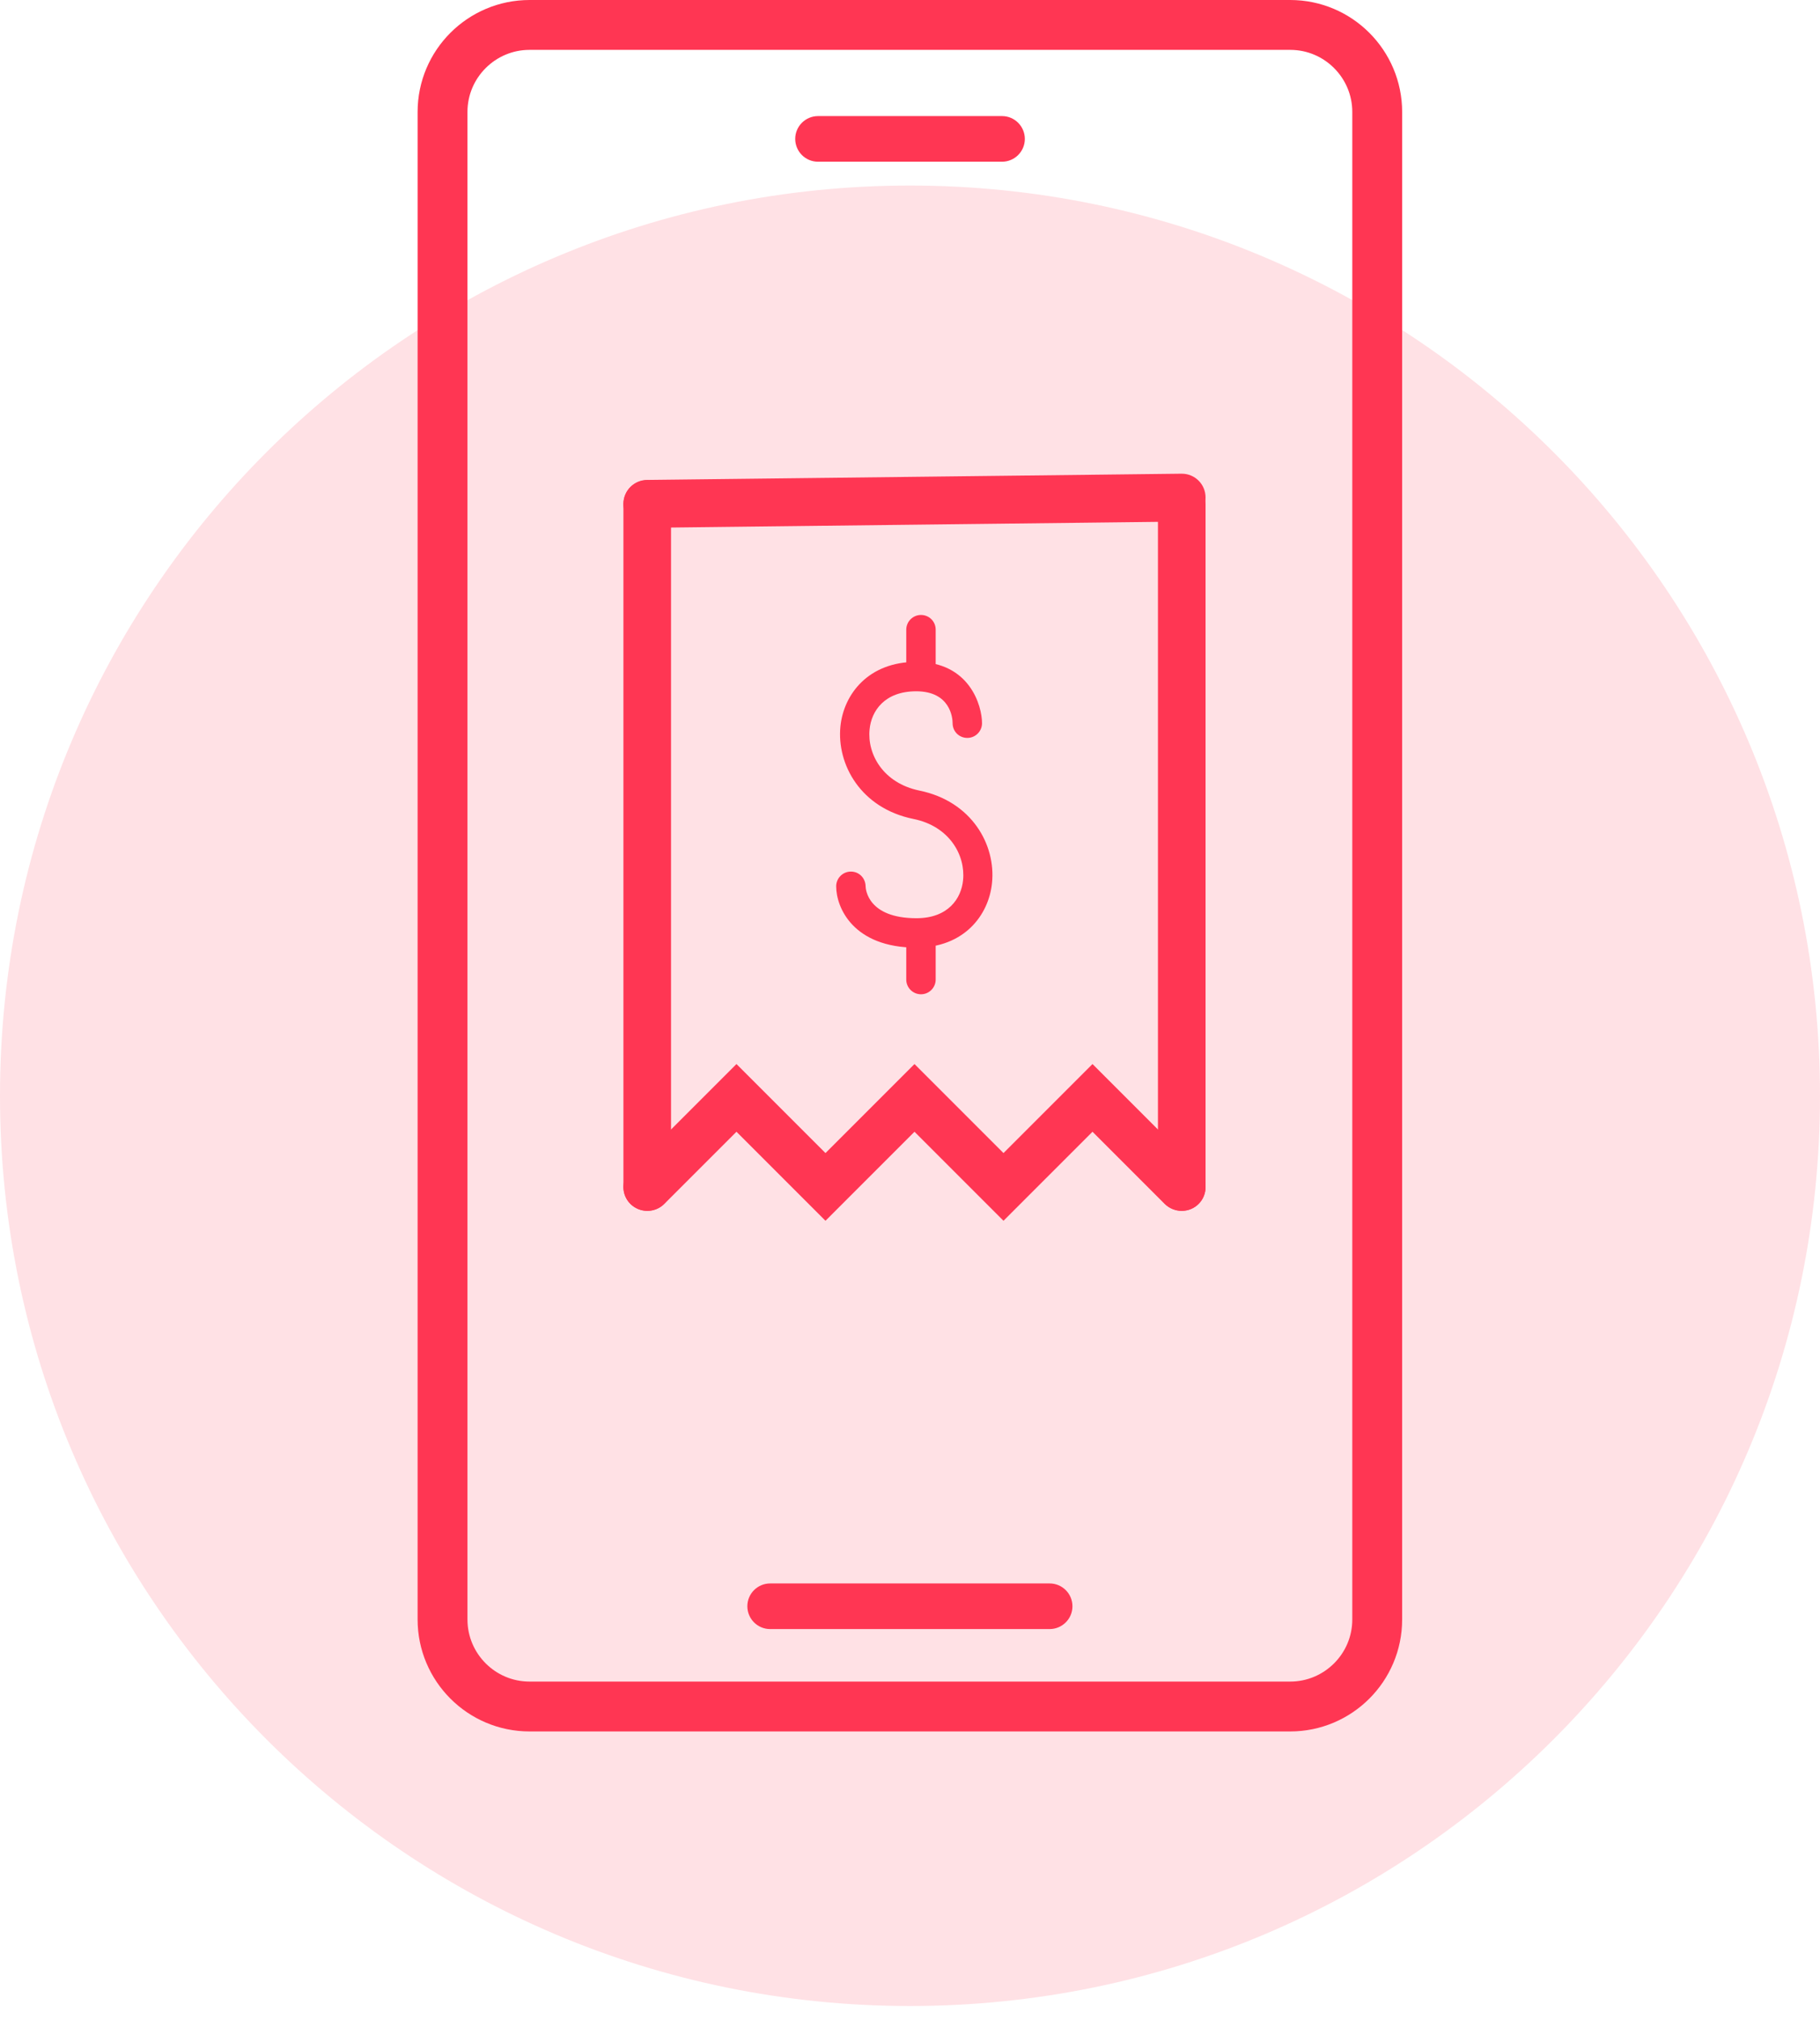
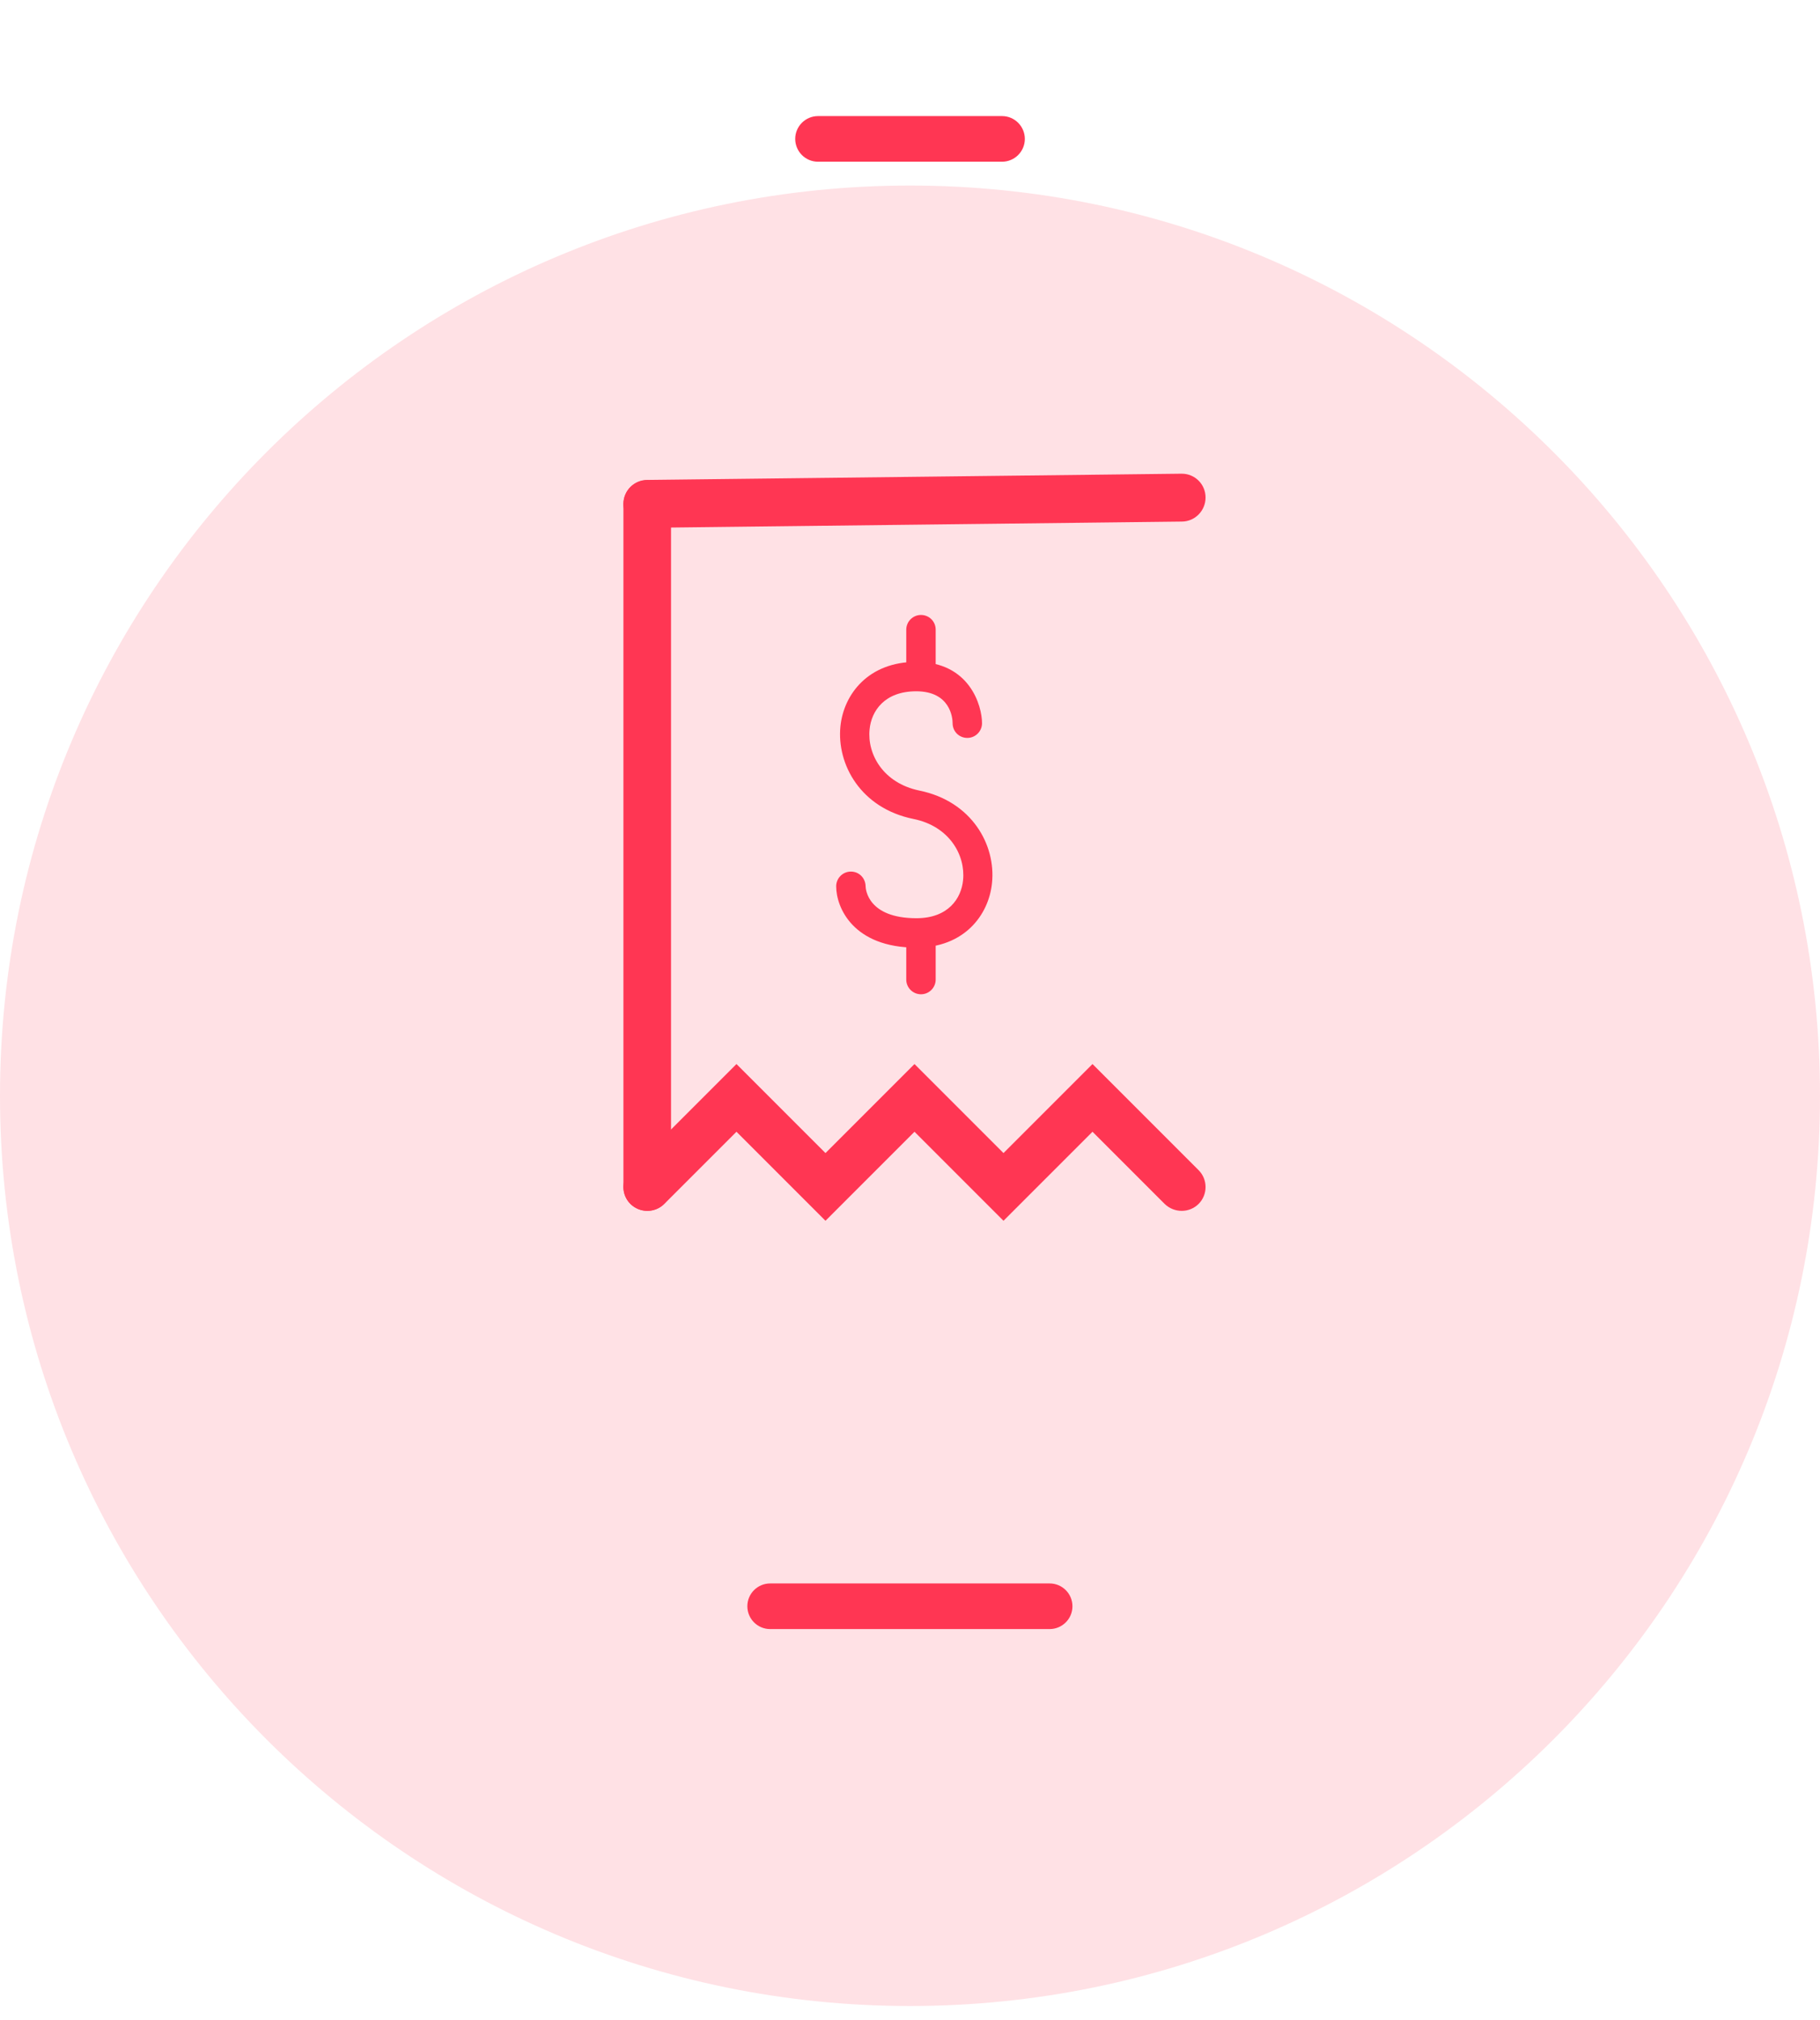
<svg xmlns="http://www.w3.org/2000/svg" width="73" height="81" viewBox="0 0 73 81" fill="none">
  <g clip-path="url(#clip0_1_624)">
    <path d="M36.5 80.44C56.658 80.44 73 64.098 73 43.94C73 23.782 56.658 7.44 36.5 7.44C16.342 7.44 0 23.782 0 43.94C0 64.098 16.342 80.44 36.5 80.44Z" fill="#FF3653" fill-opacity="0.15" />
-     <path d="M21.24 1C19.32 1 17.75 2.56 17.75 4.49V64.94C17.75 66.86 19.31 68.43 21.24 68.43H51.75C53.67 68.43 55.24 66.87 55.24 64.94V4.49C55.24 2.57 53.68 1 51.75 1H21.24Z" stroke="#FF3653" stroke-width="2" stroke-miterlimit="10" />
    <path d="M40.191 6.25H32.811C32.431 6.25 32.131 5.94 32.131 5.57C32.131 5.19 32.441 4.89 32.811 4.89H40.191C40.571 4.89 40.871 5.2 40.871 5.57C40.871 5.95 40.561 6.25 40.191 6.25Z" fill="#FF3653" stroke="#FF3653" stroke-width="0.47" stroke-miterlimit="10" />
    <path d="M42.101 65.09H30.891C30.511 65.09 30.211 64.78 30.211 64.41C30.211 64.03 30.521 63.73 30.891 63.73H42.101C42.481 63.73 42.781 64.04 42.781 64.41C42.781 64.79 42.471 65.09 42.101 65.09Z" fill="#FF3653" stroke="#FF3653" stroke-width="0.47" stroke-miterlimit="10" />
    <path d="M25.96 20.93C25.56 20.93 25.24 20.61 25.24 20.21C25.24 19.81 25.56 19.48 25.96 19.48L47.4 19.23C47.8 19.23 48.12 19.55 48.12 19.95C48.12 20.35 47.8 20.68 47.4 20.68L25.96 20.93Z" fill="#FF3653" stroke="#FF3653" stroke-width="0.47" stroke-miterlimit="10" />
    <path d="M40.25 48.62L36.68 45.05L33.11 48.62L29.54 45.05L26.48 48.11C26.2 48.39 25.74 48.39 25.45 48.11C25.17 47.83 25.17 47.37 25.45 47.09L29.54 43L33.11 46.57L36.68 43L40.25 46.57L43.82 43L47.91 47.09C48.19 47.37 48.19 47.83 47.91 48.11C47.63 48.39 47.17 48.39 46.88 48.11L43.82 45.05L40.25 48.62Z" fill="#FF3653" stroke="#FF3653" stroke-width="0.47" stroke-miterlimit="10" />
    <path d="M25.96 48.32C25.56 48.32 25.24 47.99 25.24 47.6V20.21C25.24 19.81 25.56 19.49 25.96 19.49C26.36 19.49 26.68 19.82 26.68 20.21V47.6C26.68 48 26.36 48.32 25.96 48.32Z" fill="#FF3653" stroke="#FF3653" stroke-width="0.47" stroke-miterlimit="10" />
-     <path d="M47.4 48.32C47 48.32 46.68 47.99 46.68 47.6V20.21C46.68 19.81 47 19.49 47.4 19.49C47.8 19.49 48.12 19.82 48.12 20.21V47.6C48.12 48 47.8 48.32 47.4 48.32Z" fill="#FF3653" stroke="#FF3653" stroke-width="0.47" stroke-miterlimit="10" />
    <path d="M36.759 38C34.219 38 33.539 36.39 33.539 35.54C33.539 35.22 33.799 34.95 34.129 34.95C34.459 34.95 34.709 35.21 34.719 35.53C34.719 35.67 34.819 36.82 36.759 36.82C38.029 36.82 38.559 36.03 38.629 35.29C38.729 34.29 38.079 33.13 36.639 32.84C34.519 32.41 33.559 30.65 33.709 29.13C33.839 27.84 34.829 26.54 36.749 26.54C38.909 26.54 39.389 28.32 39.389 29C39.389 29.32 39.129 29.59 38.799 29.59C38.469 29.59 38.209 29.33 38.209 29C38.209 28.79 38.119 27.72 36.749 27.72C35.479 27.72 34.949 28.51 34.879 29.25C34.779 30.25 35.429 31.4 36.869 31.7C38.989 32.13 39.949 33.89 39.789 35.41C39.659 36.7 38.669 38 36.749 38H36.759Z" fill="#FF3653" />
    <path d="M36.94 27.71C36.62 27.71 36.35 27.45 36.35 27.12V25.25C36.35 24.93 36.61 24.66 36.94 24.66C37.27 24.66 37.53 24.92 37.53 25.25V27.12C37.53 27.44 37.27 27.71 36.94 27.71Z" fill="#FF3653" />
    <path d="M36.94 39.87C36.62 39.87 36.35 39.61 36.35 39.28V37.41C36.35 37.09 36.61 36.82 36.94 36.82C37.27 36.82 37.53 37.08 37.53 37.41V39.28C37.53 39.6 37.27 39.87 36.94 39.87Z" fill="#FF3653" />
  </g>
  <defs>
    <clipPath id="clip0_1_624">
      <rect width="73" height="80.44" fill="white" />
    </clipPath>
  </defs>
</svg>